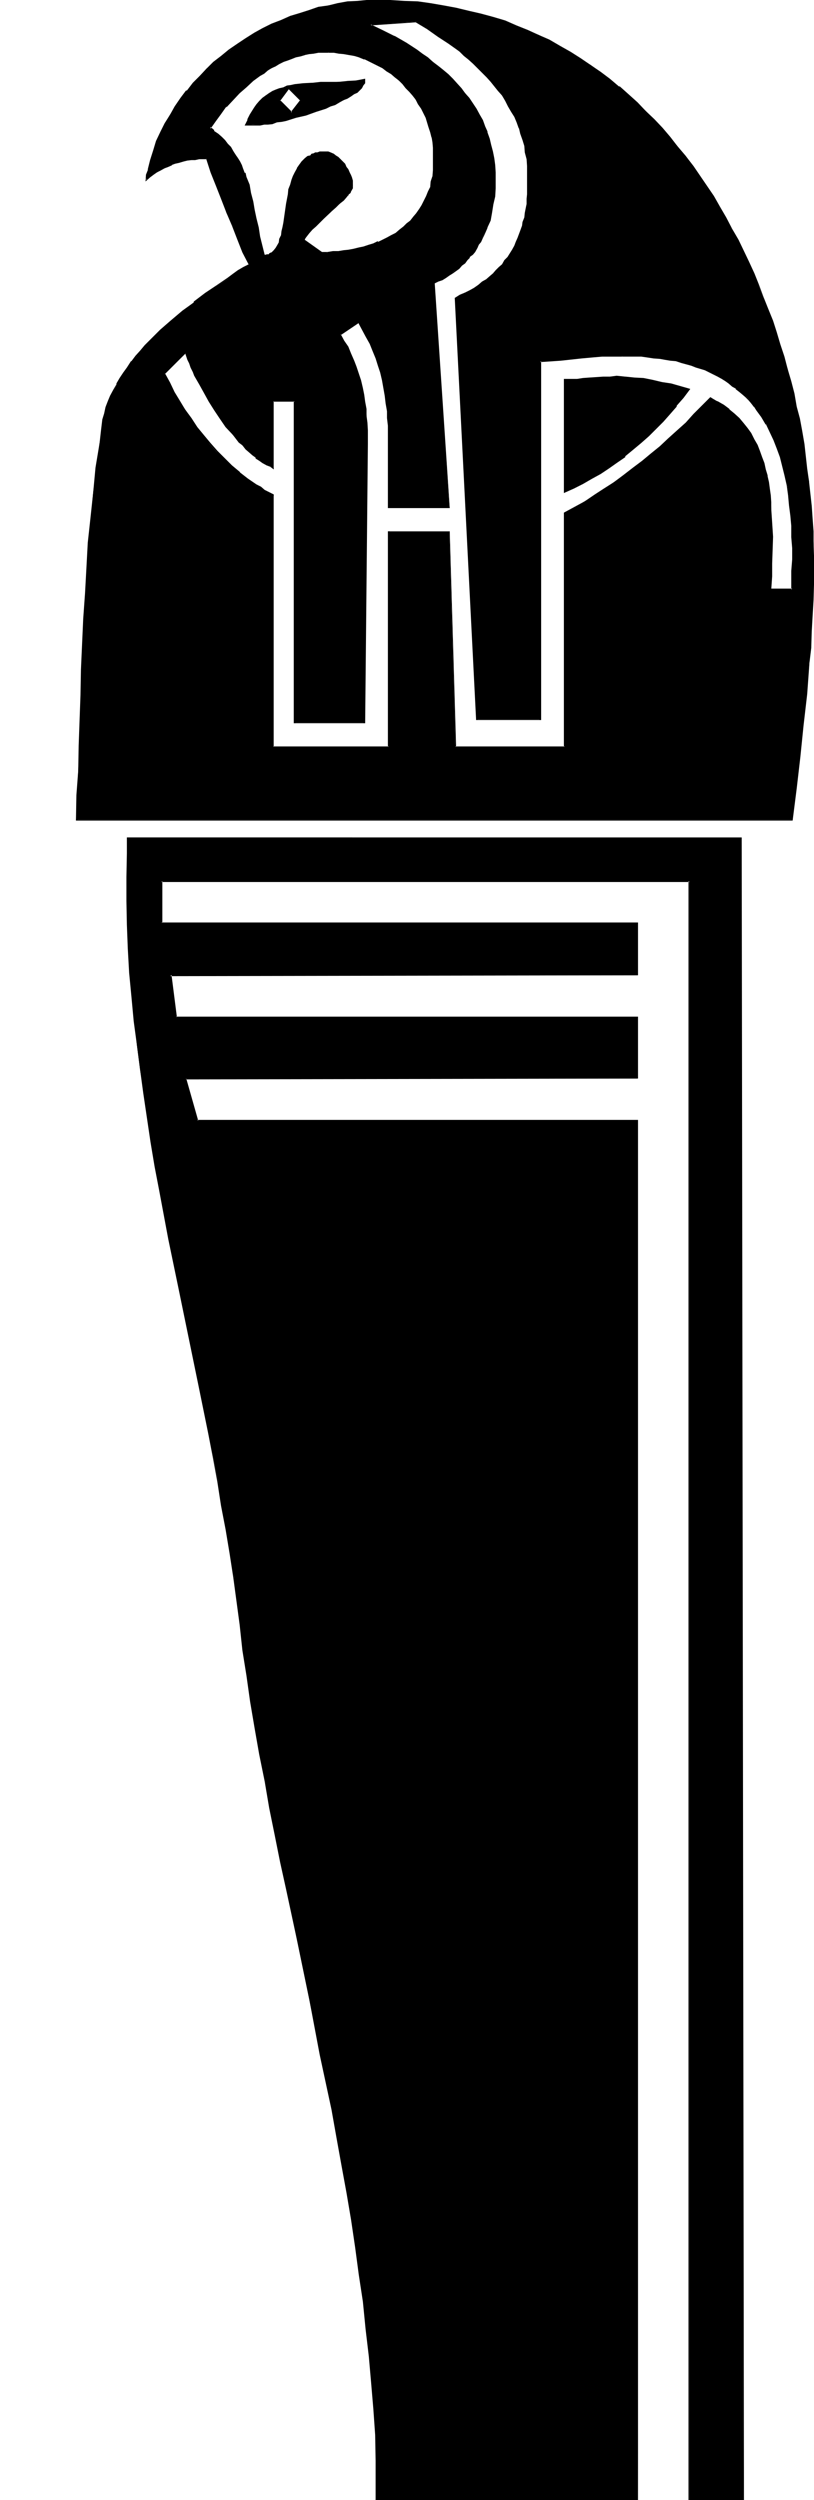
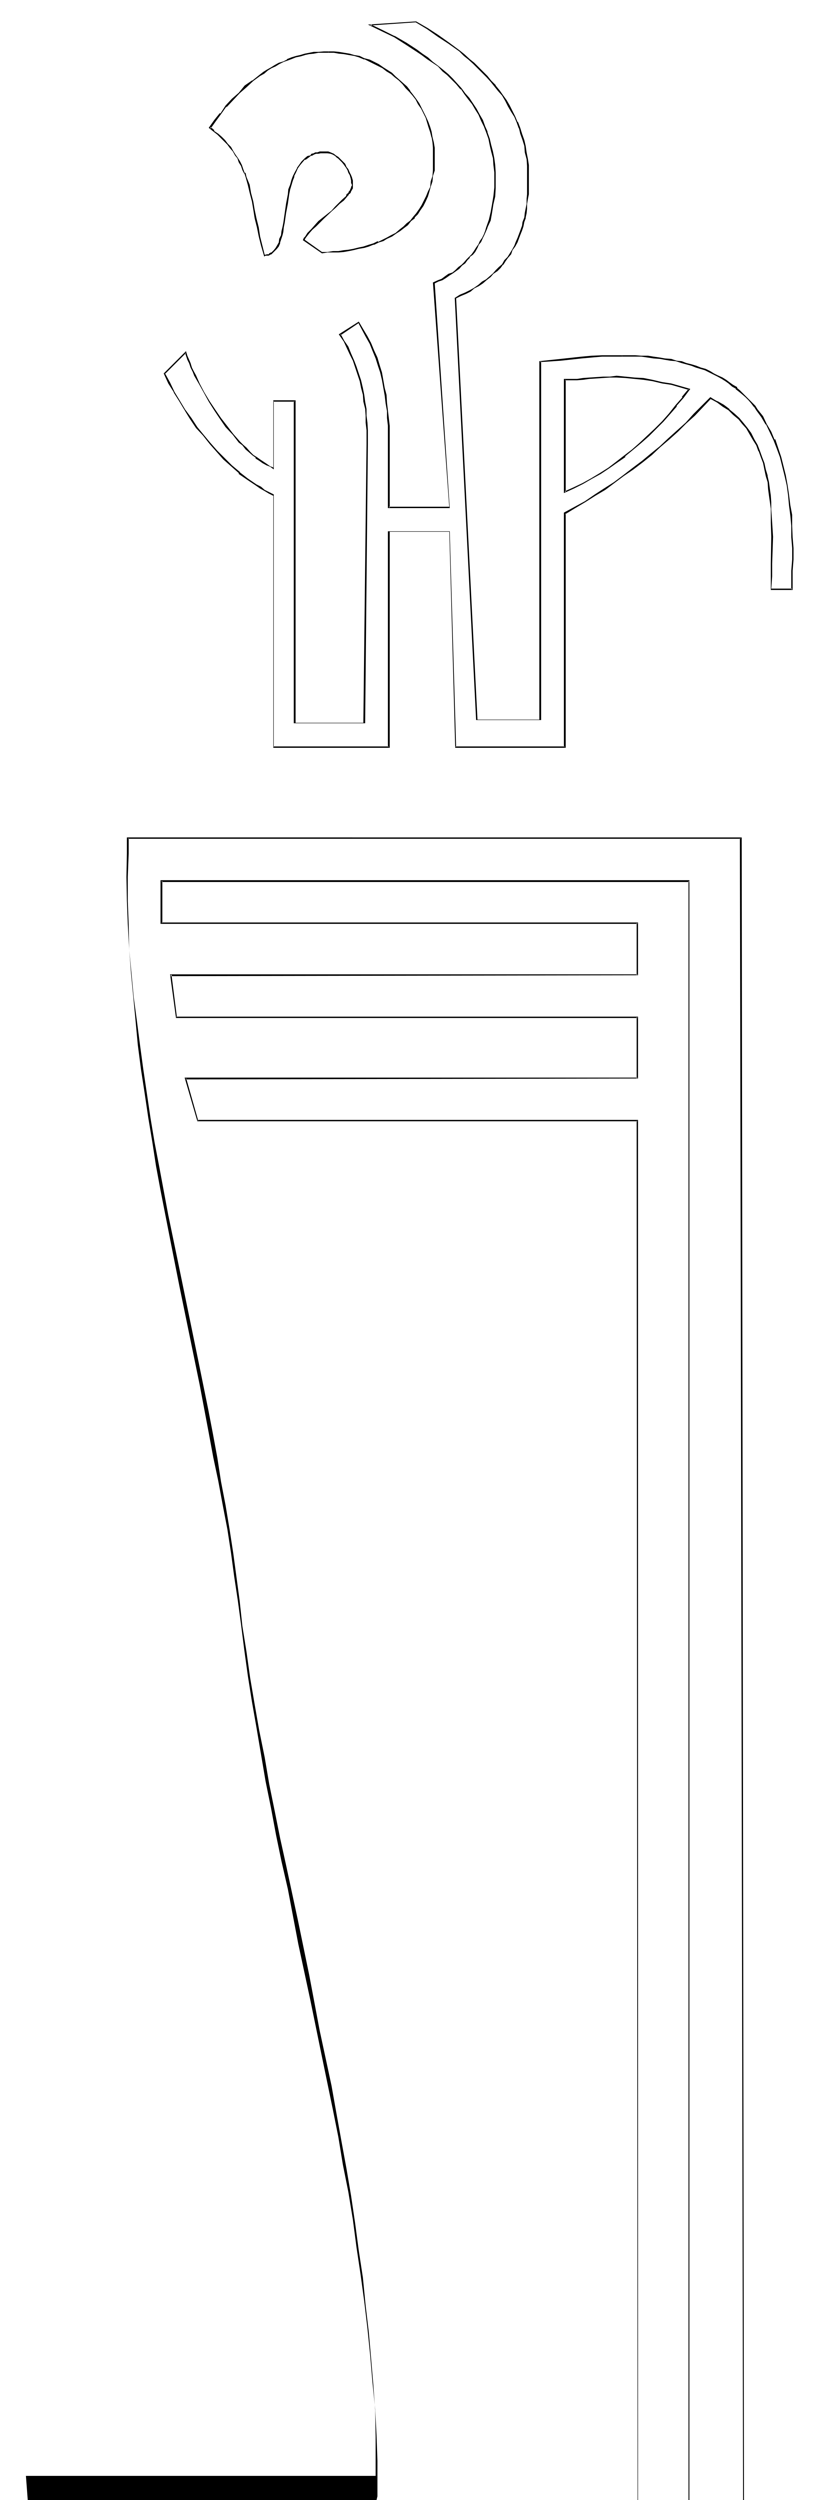
<svg xmlns="http://www.w3.org/2000/svg" xmlns:ns1="http://sodipodi.sourceforge.net/DTD/sodipodi-0.dtd" xmlns:ns2="http://www.inkscape.org/namespaces/inkscape" version="1.0" width="45.466mm" height="139.598mm" id="svg11" ns1:docname="Egyptian Deity 13.wmf">
  <ns1:namedview id="namedview11" pagecolor="#ffffff" bordercolor="#000000" borderopacity="0.25" ns2:showpageshadow="2" ns2:pageopacity="0.0" ns2:pagecheckerboard="0" ns2:deskcolor="#d1d1d1" ns2:document-units="mm" />
  <defs id="defs1">
    <pattern id="WMFhbasepattern" patternUnits="userSpaceOnUse" width="6" height="6" x="0" y="0" />
  </defs>
-   <path style="fill:#000000;fill-opacity:1;fill-rule:evenodd;stroke:none" d="M 119.232,103.872 V 80.16 h 1.248 1.344 l 1.248,-0.192 1.344,-0.192 2.88,-0.096 h 1.44 l 1.44,-0.192 1.824,0.192 1.92,0.096 1.92,0.192 1.92,0.288 2.016,0.48 1.92,0.384 3.84,0.96 -1.44,1.728 -1.248,1.824 -1.536,1.632 -1.44,1.632 -1.632,1.536 -1.44,1.632 -1.632,1.44 -1.536,1.344 -1.824,1.44 -1.632,1.248 -1.728,1.152 -1.824,1.344 -1.728,0.96 -1.92,1.152 -1.824,0.96 z M 60.864,18.72 l -1.92,2.592 2.592,2.4 1.92,-2.4 z M 167.232,172.992 H 16.128 l 0.192,-5.184 0.192,-5.088 0.288,-5.376 0.192,-5.376 0.096,-5.28 0.192,-5.376 0.48,-10.752 0.288,-5.376 0.384,-5.28 0.288,-5.376 0.48,-5.28 0.48,-5.376 0.672,-5.184 0.672,-5.184 0.48,-2.4 0.288,-2.592 0.384,-1.248 0.288,-1.344 0.48,-1.152 0.48,-1.248 0.672,-1.152 0.576,-1.248 0.672,-1.152 0.864,-1.344 0.768,-1.056 0.768,-1.152 1.056,-1.152 0.96,-1.152 0.96,-1.056 0.96,-1.152 1.152,-1.152 1.056,-0.96 2.304,-2.112 2.304,-1.92 2.4,-1.92 2.4,-1.824 2.4,-1.632 2.4,-1.536 1.152,-0.864 1.152,-0.768 1.152,-0.672 1.152,-0.672 -1.344,-2.688 -1.152,-2.784 -1.056,-2.784 -1.344,-2.688 -0.96,-2.976 -1.152,-2.88 -1.152,-2.688 -0.96,-2.976 H 42.048 L 41.184,33.6 h -0.768 l -0.96,0.192 -0.864,0.096 -0.768,0.384 -0.864,0.096 -0.768,0.384 -0.768,0.288 -0.864,0.384 -0.768,0.48 -0.672,0.48 -0.768,0.48 -0.672,0.48 -0.864,0.576 0.192,-1.056 0.288,-0.96 0.48,-2.112 0.672,-1.92 0.672,-2.016 0.768,-1.92 0.96,-1.92 1.056,-1.824 1.056,-1.536 1.152,-1.824 1.344,-1.632 1.44,-1.632 1.248,-1.44 1.44,-1.632 1.632,-1.248 1.632,-1.44 1.632,-1.152 1.728,-1.248 1.632,-1.152 1.92,-1.152 1.824,-0.96 1.92,-0.96 1.824,-0.864 1.92,-0.768 2.112,-0.672 1.92,-0.576 1.92,-0.672 2.112,-0.48 2.112,-0.384 1.92,-0.288 2.112,-0.192 1.92,-0.096 h 2.112 2.88 l 2.976,0.096 2.688,0.192 2.88,0.288 2.784,0.48 2.592,0.576 2.592,0.48 2.592,0.576 2.592,0.864 2.4,0.768 2.4,0.96 2.4,0.96 2.496,0.96 2.208,1.152 2.304,1.344 2.112,1.248 2.208,1.344 2.112,1.248 1.92,1.44 2.112,1.632 1.92,1.632 2.016,1.632 1.728,1.536 1.92,1.824 1.824,1.92 1.632,1.824 1.728,1.92 1.632,1.92 1.632,1.92 1.44,2.112 1.44,2.112 1.44,2.304 1.44,2.016 1.344,2.304 1.44,2.304 1.152,2.208 1.248,2.304 1.152,2.4 1.152,2.4 1.152,2.4 0.96,2.496 0.96,2.4 0.96,2.592 0.96,2.4 0.768,2.592 0.864,2.592 0.768,2.4 0.864,2.592 0.576,2.784 0.672,2.592 0.48,2.592 0.672,2.496 0.48,2.592 0.48,2.784 0.288,2.592 0.384,2.592 0.48,2.688 0.096,2.592 0.384,2.592 0.096,2.784 0.192,2.592 0.192,2.592 v 2.592 2.592 3.36 l -0.192,3.36 -0.192,3.264 -0.096,3.36 -0.192,3.264 -0.288,3.36 -0.48,6.624 -0.864,6.624 -0.576,6.624 -0.864,6.624 z M 5.856,527.616 H 5.472 4.992 4.704 4.32 4.032 3.744 3.072 2.592 2.112 1.632 1.248 0.96 0.768 0.48 0.288 0.192 0.288 0.672 0.96 1.44 2.112 2.784 3.552 4.32 h 1.056 0.96 1.056 1.152 1.344 1.248 1.344 1.44 1.44 1.632 1.536 1.632 1.632 1.632 1.824 3.552 3.648 3.552 3.744 3.744 3.648 2.016 1.728 1.824 1.728 1.632 1.728 1.632 1.632 1.632 1.44 1.632 1.248 1.536 1.248 1.248 1.152 1.152 0.96 0.96 0.864 0.768 0.672 0.576 0.192 0.48 0.384 0.096 l 0.192,-0.768 v -1.056 -0.96 -2.688 -2.784 l -0.192,-5.472 -0.096,-2.784 -0.192,-2.688 -0.48,-5.664 -0.48,-5.664 -0.672,-5.664 -0.672,-5.664 -0.768,-5.664 -0.864,-5.76 -0.768,-5.856 -0.96,-5.856 -1.152,-5.76 -0.96,-5.856 -1.152,-5.76 -2.4,-11.616 -2.4,-11.712 -2.4,-11.616 -2.304,-11.616 -1.248,-5.664 -1.152,-5.76 -1.152,-5.664 -0.96,-5.664 -1.152,-5.664 -0.96,-5.472 -0.96,-5.664 -0.768,-5.472 -0.864,-5.376 -0.672,-5.472 -0.576,-4.992 -0.672,-5.088 -0.864,-4.992 -0.768,-4.992 -0.96,-4.992 -0.768,-5.184 -1.056,-4.992 -1.056,-5.184 -1.92,-10.176 -2.112,-10.176 -2.112,-10.368 -2.112,-10.176 -1.92,-10.272 -0.96,-5.184 -0.864,-4.992 -0.768,-5.184 -0.864,-5.184 -0.768,-4.992 -0.672,-5.184 -0.48,-4.992 -0.48,-5.184 -0.48,-4.992 -0.288,-5.184 -0.192,-4.992 -0.192,-4.992 v -5.088 l 0.192,-4.992 v -3.168 h 129.408 l 0.48,350.688 h 0.192 z M 69.312,10.944 h -0.96 L 67.2,11.136 h -0.96 l -0.96,0.192 -0.96,0.096 -0.864,0.384 -0.96,0.096 -0.96,0.384 -0.768,0.288 -0.96,0.48 -0.864,0.384 -0.768,0.48 -0.864,0.48 -0.96,0.48 -0.768,0.48 -0.672,0.48 -1.632,1.152 -1.44,1.248 -1.44,1.344 -1.248,1.44 -1.344,1.44 -1.248,1.44 -1.152,1.632 -1.152,1.44 0.768,0.672 0.864,0.768 0.768,0.672 0.672,0.672 0.672,0.576 0.576,0.864 0.576,0.672 0.576,0.768 0.384,0.768 0.48,0.864 0.288,0.576 0.48,0.864 0.288,0.768 0.192,0.864 0.672,1.632 0.288,1.728 0.48,1.824 0.384,1.728 0.288,1.824 0.48,1.92 0.288,1.92 0.576,1.92 0.48,2.112 h 0.288 l 0.288,-0.192 h 0.384 l 0.288,-0.096 0.192,-0.192 0.288,-0.192 0.48,-0.288 0.288,-0.48 0.384,-0.672 0.288,-0.672 0.192,-0.576 0.288,-0.864 0.192,-0.96 0.192,-0.768 0.096,-0.96 0.384,-2.016 0.288,-2.016 0.288,-2.016 0.192,-0.96 0.288,-0.96 0.384,-0.96 0.288,-0.96 0.384,-0.768 0.288,-0.864 0.48,-0.768 0.672,-0.672 0.48,-0.48 0.768,-0.48 0.384,-0.288 0.288,-0.192 0.48,-0.192 0.48,-0.096 h 0.288 l 0.48,-0.192 h 0.48 0.672 0.48 l 0.672,0.192 0.48,0.288 0.672,0.288 0.48,0.384 0.48,0.288 0.288,0.672 0.48,0.48 0.384,0.48 0.288,0.672 0.288,0.48 0.384,0.576 0.096,0.672 0.192,0.48 v 0.48 l 0.192,0.48 -0.192,0.384 v 0.288 l -0.192,0.192 -0.096,0.288 -0.192,0.288 -0.192,0.384 -0.288,0.288 -0.288,0.288 -0.672,0.672 -0.672,0.864 -0.768,0.576 -0.96,0.864 -1.824,1.632 -0.768,0.768 -0.864,0.768 -0.768,0.864 -0.672,0.768 -0.48,0.672 -0.288,0.48 -0.192,0.288 3.84,2.592 h 1.152 l 1.152,-0.096 h 1.152 l 1.152,-0.192 1.056,-0.192 0.96,-0.096 1.152,-0.384 1.152,-0.096 0.96,-0.384 0.96,-0.288 0.96,-0.48 0.96,-0.384 0.96,-0.48 1.056,-0.48 0.768,-0.48 0.768,-0.576 0.864,-0.672 0.768,-0.672 0.864,-0.672 0.576,-0.768 0.672,-0.864 0.672,-0.768 0.48,-0.768 0.48,-0.96 0.48,-1.056 0.288,-1.056 0.48,-0.96 0.192,-1.152 0.288,-1.152 L 91.584,36 V 34.752 33.408 32.352 31.2 l -0.192,-1.152 -0.288,-1.152 -0.192,-0.96 -0.288,-1.152 -0.288,-0.96 -0.48,-1.152 -0.48,-0.96 -0.48,-0.96 -0.576,-0.96 -0.576,-0.768 -0.48,-0.96 L 86.4,19.2 85.824,18.432 84.96,17.568 84.192,16.992 83.328,16.128 82.56,15.552 81.696,14.88 l -0.96,-0.672 -0.96,-0.48 -0.96,-0.48 -0.96,-0.48 -0.96,-0.288 -0.96,-0.576 -1.152,-0.096 -1.152,-0.384 -0.96,-0.096 -1.152,-0.192 -1.056,-0.192 z m 62.016,64.128 h -2.112 -2.112 l -2.208,0.192 -2.112,0.192 -4.416,0.48 -4.32,0.288 v 75.648 h -13.44 l -4.512,-88.992 1.152,-0.48 0.96,-0.576 0.96,-0.48 0.96,-0.576 0.864,-0.48 0.96,-0.672 0.768,-0.48 0.672,-0.672 0.768,-0.672 0.672,-0.576 0.672,-0.864 0.672,-0.576 0.48,-0.672 0.576,-0.864 0.48,-0.576 0.48,-0.864 0.384,-0.768 0.48,-0.864 0.288,-0.768 0.384,-0.96 0.288,-0.768 0.288,-0.864 0.192,-0.96 0.288,-0.96 0.192,-0.864 0.192,-0.96 0.096,-0.96 v -1.152 l 0.192,-0.96 v -0.96 -2.112 -1.536 -1.536 l -0.192,-1.248 -0.288,-1.44 -0.192,-1.344 -0.288,-1.248 -0.48,-1.344 -0.288,-1.248 -0.48,-1.152 -0.672,-1.248 -0.48,-1.152 -0.672,-1.152 -0.672,-0.96 -0.768,-1.152 -0.672,-1.056 -0.768,-1.056 -0.864,-0.96 -0.96,-0.96 -0.768,-0.96 -0.96,-0.96 -0.96,-0.768 -0.96,-0.96 -1.056,-0.864 -1.056,-0.768 -2.112,-1.632 -2.304,-1.632 -2.4,-1.632 -2.304,-1.44 -9.696,0.672 2.592,1.248 2.496,1.344 2.4,1.44 2.4,1.44 1.152,0.768 1.152,0.864 1.056,0.768 1.056,0.96 1.056,0.864 0.96,0.96 1.056,0.96 0.96,0.96 0.768,0.96 0.96,0.96 0.864,1.152 0.576,1.152 0.864,1.152 0.576,1.056 0.672,1.152 0.48,1.344 0.48,1.248 0.48,1.344 0.384,1.248 0.288,1.44 0.288,1.44 0.192,1.44 0.192,1.536 v 1.536 1.824 l -0.192,1.632 -0.288,1.728 -0.384,1.632 -0.288,1.632 -0.672,1.632 -0.288,0.768 -0.288,0.672 -0.384,0.768 -0.288,0.672 -0.48,0.768 -0.384,0.672 -0.48,0.672 -0.48,0.672 -0.48,0.576 -0.672,0.672 -0.48,0.48 -0.576,0.672 -0.672,0.48 -0.672,0.48 -0.576,0.48 -0.672,0.48 -0.864,0.48 -0.576,0.48 -0.864,0.384 -0.96,0.48 3.264,47.328 H 82.08 V 93.024 91.392 89.856 L 81.888,88.224 81.696,86.592 81.6,84.96 81.408,83.52 81.12,81.888 l -0.384,-1.632 -0.288,-1.632 -0.48,-1.536 -0.48,-1.44 -0.672,-1.632 -0.672,-1.44 -0.768,-1.632 -0.768,-1.44 -0.96,-1.536 -3.744,2.592 0.672,1.344 0.768,1.44 0.672,1.248 0.576,1.536 0.48,1.44 0.576,1.44 0.48,1.44 0.288,1.44 0.288,1.44 0.192,1.44 0.288,1.536 0.192,1.44 v 1.44 l 0.192,1.632 v 1.44 1.44 l -0.672,58.848 H 62.208 V 84.672 H 57.696 V 98.688 L 57.024,98.4 56.352,98.016 55.584,97.536 54.912,97.056 54.144,96.576 53.28,96 52.704,95.328 52.032,94.656 51.168,93.984 50.592,93.216 49.152,91.776 47.808,89.952 46.56,88.224 45.408,86.4 l -1.344,-1.728 -0.96,-1.824 -1.056,-1.92 -0.864,-1.632 -0.48,-0.96 -0.288,-0.768 -0.384,-0.864 -0.288,-0.768 -0.288,-0.864 -0.192,-0.576 -4.512,4.32 0.96,1.92 0.96,2.016 1.152,1.92 1.248,1.728 1.152,1.92 1.248,1.824 1.536,1.728 1.248,1.824 1.44,1.632 1.632,1.632 1.632,1.44 1.632,1.44 1.632,1.248 1.728,1.344 0.96,0.48 0.96,0.672 0.96,0.48 0.864,0.48 v 53.088 H 82.08 v -45.408 h 12.768 l 1.248,45.408 h 23.136 v -49.248 l 2.112,-1.248 2.112,-1.344 2.112,-1.248 2.016,-1.344 2.016,-1.44 2.016,-1.44 2.016,-1.44 1.92,-1.44 1.92,-1.632 1.92,-1.632 1.824,-1.632 1.728,-1.632 1.824,-1.536 1.728,-1.824 1.824,-1.728 1.632,-1.824 0.768,0.288 0.672,0.48 1.248,0.864 1.152,0.768 1.152,0.96 0.96,0.96 0.96,1.056 0.768,1.056 0.864,1.152 0.672,1.152 0.576,1.248 0.48,1.152 0.48,1.344 0.48,1.248 0.384,1.344 0.288,1.44 0.288,1.248 0.192,1.44 0.192,1.344 0.192,1.44 0.096,1.44 v 2.88 l 0.192,2.976 -0.192,5.664 v 2.688 2.784 h 4.416 v -3.936 l 0.096,-2.4 v -2.4 l -0.096,-2.304 v -2.4 l -0.192,-2.112 -0.288,-2.208 -0.192,-2.112 -0.288,-2.112 -0.48,-2.112 -0.576,-1.92 -0.48,-1.92 -0.576,-1.824 -0.672,-1.728 -0.768,-1.824 -0.864,-1.632 -0.96,-1.44 -1.152,-1.632 -0.48,-0.576 -0.672,-0.672 -0.48,-0.864 -0.576,-0.576 -0.672,-0.48 -0.672,-0.672 -0.768,-0.672 -0.672,-0.48 -0.768,-0.672 -0.864,-0.48 -0.768,-0.48 -0.864,-0.48 -0.768,-0.48 -0.96,-0.288 -0.96,-0.48 -0.864,-0.384 -0.96,-0.288 -1.056,-0.288 -1.056,-0.384 -1.056,-0.288 -0.96,-0.192 -1.344,-0.288 -1.152,-0.192 -1.056,-0.096 -1.344,-0.192 -1.248,-0.192 -1.344,-0.192 h -1.248 -1.344 z m 14.208,110.88 H 34.08 v 8.832 h 100.512 v 11.04 H 36 l 1.152,8.832 h 97.44 v 12.96 H 39.264 l 2.4,8.928 h 92.928 v 291.072 h 10.944 z M 52.704,26.304 h -0.672 l 0.288,-0.96 0.48,-0.96 0.48,-0.96 0.48,-0.672 0.48,-0.768 0.672,-0.672 0.48,-0.48 0.672,-0.672 0.768,-0.288 0.672,-0.48 0.768,-0.288 0.672,-0.384 0.864,-0.096 0.768,-0.384 0.768,-0.192 1.056,-0.096 1.536,-0.192 2.016,-0.192 1.728,-0.096 h 1.824 l 1.92,-0.192 h 1.92 l 1.728,-0.192 1.056,-0.096 0.768,-0.192 v 0.288 0.48 l -0.288,0.48 -0.384,0.384 -0.288,0.48 -0.672,0.48 -0.672,0.48 -0.576,0.288 -0.672,0.48 -0.768,0.48 -1.056,0.384 -0.768,0.48 -0.96,0.288 -0.96,0.48 -2.112,0.672 -2.112,0.768 -2.112,0.48 -2.112,0.672 -0.96,0.192 -0.96,0.192 -0.96,0.288 -0.96,0.192 h -0.768 l -0.864,0.096 h -0.672 -0.576 -0.48 z" id="path1" />
-   <path style="fill:#000000;fill-opacity:1;fill-rule:evenodd;stroke:none" d="m 60.864,18.432 -2.016,2.88 2.688,2.784 2.112,-2.976 -2.784,-2.688 v 0.288 l 2.592,2.592 -0.096,-0.192 -2.016,2.592 h 0.384 L 59.136,21.12 v 0.192 l 1.92,-2.592 h -0.192 z" id="path2" />
-   <path style="fill:#000000;fill-opacity:1;fill-rule:evenodd;stroke:none" d="m 167.04,172.992 h 0.192 -151.104 0.192 l 0.192,-5.184 0.096,-5.088 0.384,-5.376 0.096,-5.376 0.192,-5.28 0.192,-5.376 0.48,-10.752 0.288,-5.376 0.288,-5.28 0.384,-5.376 0.48,-5.28 0.48,-5.184 0.672,-5.376 0.576,-5.184 0.48,-2.4 0.384,-2.592 0.288,-1.248 0.384,-1.152 0.48,-1.344 0.48,-1.248 0.48,-1.152 0.576,-1.248 v 0.096 l 0.864,-1.248 0.672,-1.152 0.96,-1.152 0.768,-1.248 0.864,-1.152 v 0.192 l 0.96,-1.344 0.96,-0.96 1.056,-1.056 1.152,-1.152 0.96,-0.96 2.304,-2.112 2.4,-1.92 2.4,-2.016 2.496,-1.728 2.208,-1.824 2.4,-1.536 1.152,-0.672 1.344,-0.864 0.96,-0.576 L 52.8,55.872 51.552,53.184 50.4,50.4 49.152,47.616 48,44.736 l -0.96,-2.784 -1.152,-2.88 -1.152,-2.88 -0.96,-2.88 h -1.728 l -0.864,0.096 h -0.96 l -0.768,0.192 -0.864,0.192 -0.768,0.288 -0.864,0.192 -0.768,0.288 -0.768,0.288 -0.864,0.576 -0.768,0.288 -0.864,0.48 -0.576,0.48 -0.864,0.48 -0.768,0.672 0.288,0.096 0.192,-1.056 0.096,-0.96 0.672,-2.112 0.672,-1.92 0.672,-2.016 0.768,-1.92 0.96,-1.728 0.96,-1.824 1.152,-1.728 1.152,-1.632 1.248,-1.824 1.344,-1.632 v 0.192 l 1.44,-1.632 1.44,-1.44 1.632,-1.248 1.44,-1.536 1.632,-1.248 1.728,-1.152 1.824,-1.152 1.728,-1.056 1.824,-0.96 1.92,-0.96 1.92,-0.864 1.92,-0.768 2.016,-0.672 1.92,-0.672 2.112,-0.576 1.92,-0.576 2.112,-0.288 1.92,-0.288 2.112,-0.192 1.92,-0.192 h 2.112 2.88 l 2.976,0.192 2.688,0.192 2.88,0.288 2.592,0.48 2.784,0.48 2.592,0.48 2.592,0.672 2.592,0.768 2.4,0.864 2.4,0.96 2.4,0.96 2.304,0.96 2.304,1.152 2.208,1.248 2.304,1.152 2.112,1.44 2.016,1.344 2.112,1.44 1.92,1.632 2.016,1.44 1.92,1.728 1.92,1.632 1.824,1.824 1.728,1.728 1.824,1.92 1.536,2.016 v -0.192 l 1.632,2.112 1.632,1.92 1.44,2.112 1.632,2.112 1.44,2.112 1.344,2.208 1.44,2.112 1.248,2.304 1.344,2.208 1.152,2.4 1.056,2.304 1.152,2.4 1.152,2.4 1.152,2.496 0.96,2.4 0.768,2.592 0.96,2.4 0.864,2.592 0.768,2.592 0.768,2.592 0.864,2.592 0.672,2.592 0.576,2.592 0.48,2.592 0.672,2.496 0.48,2.784 0.48,2.592 0.384,2.592 0.48,2.784 0.288,2.496 0.192,2.592 0.288,2.784 0.192,2.592 0.096,2.592 0.192,2.592 v 2.592 2.592 3.36 l -0.192,3.36 v 3.264 l -0.288,3.36 -0.192,3.264 -0.096,3.36 -0.672,6.624 -0.768,6.624 -0.672,6.624 -0.864,6.624 -0.768,6.624 0.288,0.192 0.864,-6.816 0.768,-6.624 0.672,-6.624 0.768,-6.624 0.48,-6.624 0.384,-3.168 v -0.192 l 0.096,-3.264 0.192,-3.36 0.192,-3.264 0.096,-3.36 v -3.36 -2.592 l -0.096,-2.592 v -2.592 l -0.192,-2.592 -0.192,-2.784 -0.288,-2.592 -0.288,-2.592 -0.384,-2.688 -0.288,-2.592 -0.288,-2.592 -0.48,-2.784 -0.48,-2.592 -0.672,-2.496 -0.48,-2.784 -0.672,-2.592 -0.768,-2.592 -0.672,-2.592 -0.864,-2.592 -0.768,-2.592 -0.768,-2.4 -1.056,-2.592 -0.96,-2.4 -0.96,-2.592 -0.96,-2.4 -1.152,-2.496 -1.056,-2.208 -1.152,-2.4 -1.344,-2.304 -1.248,-2.4 -1.344,-2.304 -1.248,-2.208 -1.44,-2.112 -1.44,-2.112 -1.44,-2.112 -1.632,-2.112 -1.632,-1.92 -1.632,-2.112 -1.632,-1.92 -1.728,-1.824 -1.824,-1.728 -1.728,-1.824 -1.92,-1.728 -1.824,-1.632 h -0.192 l -1.92,-1.632 -1.92,-1.44 -2.112,-1.44 -2.112,-1.44 -2.112,-1.344 -2.208,-1.248 -2.304,-1.344 -2.208,-0.96 -2.304,-1.056 -2.4,-0.96 -2.4,-1.056 L 104.064,3.552 101.568,2.88 99.072,2.304 96.288,1.632 93.696,1.152 90.912,0.672 88.224,0.288 85.344,0.192 82.368,0 h -4.992 l -1.92,0.192 -2.112,0.096 -2.112,0.384 -1.92,0.48 -2.112,0.288 -1.92,0.672 -2.112,0.672 -1.92,0.576 -1.92,0.864 -2.016,0.768 -1.92,0.96 -1.728,0.96 -1.824,1.152 -1.728,1.152 -1.824,1.248 -1.632,1.344 -1.632,1.248 -1.44,1.44 -1.44,1.536 -1.44,1.44 -1.248,1.632 h -0.192 l -1.152,1.536 -1.248,1.824 -0.96,1.728 -1.152,1.824 -0.864,1.728 -0.96,2.016 -0.576,1.92 -0.672,2.112 -0.48,1.92 v 0.192 l -0.384,0.96 -0.096,1.44 0.96,-0.864 0.768,-0.576 0.672,-0.48 0.768,-0.384 0.864,-0.48 0.768,-0.288 0.864,-0.384 h -0.192 l 0.768,-0.288 0.864,-0.192 0.96,-0.288 0.768,-0.192 0.864,-0.096 h 0.768 L 42.048,33.6 h 1.536 l -0.096,-0.192 0.96,2.976 1.152,2.88 1.056,2.688 1.152,2.976 1.152,2.688 1.152,2.976 1.056,2.688 1.344,2.592 v -0.096 l -1.152,0.576 -1.152,0.672 -1.056,0.768 -1.152,0.864 -2.4,1.632 -2.304,1.536 -2.4,1.824 v 0.192 l -2.4,1.728 -2.496,2.112 -2.208,1.92 -1.152,1.152 -0.96,0.96 -1.152,1.152 -0.96,1.152 -0.96,1.056 -0.864,1.152 h -0.096 l -0.864,1.344 -0.768,1.056 -0.768,1.152 -0.672,1.152 v 0.192 l -0.672,1.152 -0.672,1.248 -0.48,1.152 -0.48,1.248 -0.288,1.344 -0.384,1.248 -0.288,2.4 -0.288,2.592 -0.864,5.184 -0.48,5.184 -0.576,5.376 -0.576,5.28 -0.288,5.376 -0.288,5.28 -0.384,5.376 -0.48,10.752 -0.096,5.376 -0.192,5.28 -0.192,5.376 -0.096,5.376 -0.384,5.088 -0.096,5.376 h 151.296 z" id="path3" />
-   <path style="fill:#000000;fill-opacity:1;fill-rule:evenodd;stroke:none" d="M 5.856,527.616 H 5.472 5.184 4.704 4.32 4.032 3.744 3.264 2.592 2.112 2.304 1.728 1.44 1.152 0.96 0.672 0.48 0.288 0.48 0.768 1.152 1.632 2.304 2.112 2.88 h 0.672 0.96 0.96 0.96 0.96 1.344 1.152 1.248 1.44 1.44 1.536 1.44 1.536 1.632 1.632 1.824 1.632 3.552 3.648 3.744 3.744 3.648 3.552 2.016 1.728 1.824 1.728 1.824 1.536 1.632 1.824 1.44 1.632 1.44 1.44 1.344 0.096 1.152 1.248 1.152 1.152 1.152 0.768 0.96 0.864 0.576 0.672 0.192 0.48 0.288 0.192 l 0.192,-0.768 v -1.056 -0.96 -2.688 -2.784 l -0.192,-5.472 -0.288,-5.472 -0.576,-5.664 -0.48,-5.664 -0.576,-5.664 -0.672,-5.664 -0.768,-5.664 -0.864,-5.76 -0.768,-5.856 -0.96,-5.856 -1.152,-5.76 -0.96,-5.856 -1.152,-5.76 -2.4,-11.616 -2.4,-11.712 -2.496,-11.616 -2.208,-11.616 -1.344,-5.856 -1.152,-5.568 -1.056,-5.664 -1.152,-5.664 -0.96,-5.664 -0.96,-5.664 -0.96,-5.472 -0.864,-5.472 -0.768,-5.568 -0.672,-5.28 -0.672,-4.992 -0.768,-5.088 -0.672,-4.992 -0.768,-4.992 -0.96,-4.992 -0.96,-5.184 -1.056,-4.992 -0.96,-5.184 -1.92,-10.176 -4.224,-20.544 -2.016,-10.176 -2.016,-10.272 -0.96,-5.184 -0.768,-4.992 -0.864,-5.184 -0.768,-5.184 -0.768,-4.992 -0.672,-5.184 -0.48,-5.184 -0.48,-4.992 -0.48,-4.992 -0.384,-5.184 -0.096,-4.992 -0.192,-4.992 v -5.088 l 0.192,-4.992 v -3.168 l -0.192,0.096 h 129.408 l -0.192,-0.096 0.672,350.688 h 0.192 -151.2 151.296 -0.096 l -0.48,-350.88 H 26.784 v 3.36 l -0.096,4.992 v 5.088 l 0.096,4.992 0.192,4.992 0.288,5.184 0.48,4.992 0.48,5.184 0.672,4.992 0.672,5.184 0.672,4.992 0.768,5.184 0.768,5.184 0.864,5.184 0.96,4.992 1.92,10.272 2.112,10.176 4.224,20.544 2.112,10.368 0.96,4.992 0.96,5.184 0.768,4.992 0.96,4.992 0.864,5.184 0.768,4.992 0.672,4.992 0.672,4.992 0.576,5.376 0.864,5.376 0.768,5.472 0.96,5.664 0.96,5.472 1.152,5.664 0.96,5.664 1.152,5.664 1.152,5.76 1.248,5.664 2.496,11.616 2.4,11.616 2.208,11.712 2.496,11.616 1.056,5.952 1.056,5.856 1.056,5.76 0.96,5.664 0.864,5.856 0.768,5.76 0.864,5.664 0.576,5.856 0.672,5.664 0.48,5.472 0.48,5.664 0.384,5.472 0.096,5.472 v 2.784 2.688 0.96 1.056 0.768 H 79.2 79.008 78.624 78.144 78.048 77.376 76.704 75.936 75.072 74.112 73.152 72.096 70.944 69.6 68.352 67.008 65.568 64.128 62.496 61.056 59.424 57.696 56.064 54.24 52.512 50.688 48.96 47.136 43.488 39.744 36 32.352 28.8 25.248 23.424 21.792 20.064 18.432 16.992 15.36 13.92 12.48 11.136 9.888 8.544 7.392 6.336 5.184 4.32 3.36 2.592 1.92 1.248 0.768 0.48 0.192 0 0.192 0.288 0.672 0.768 1.152 1.44 1.92 2.4 h 0.48 0.192 0.48 0.288 0.384 0.48 0.288 0.48 z" id="path4" />
+   <path style="fill:#000000;fill-opacity:1;fill-rule:evenodd;stroke:none" d="M 5.856,527.616 H 5.472 5.184 4.704 4.32 4.032 3.744 3.264 2.592 2.112 2.304 1.728 1.44 1.152 0.96 0.672 0.48 0.288 0.48 0.768 1.152 1.632 2.304 2.112 2.88 h 0.672 0.96 0.96 0.96 0.96 1.344 1.152 1.248 1.44 1.44 1.536 1.44 1.536 1.632 1.632 1.824 1.632 3.552 3.648 3.744 3.744 3.648 3.552 2.016 1.728 1.824 1.728 1.824 1.536 1.632 1.824 1.44 1.632 1.44 1.44 1.344 0.096 1.152 1.248 1.152 1.152 1.152 0.768 0.96 0.864 0.576 0.672 0.192 0.48 0.288 0.192 l 0.192,-0.768 v -1.056 -0.96 -2.688 -2.784 l -0.192,-5.472 -0.288,-5.472 -0.576,-5.664 -0.48,-5.664 -0.576,-5.664 -0.672,-5.664 -0.768,-5.664 -0.864,-5.76 -0.768,-5.856 -0.96,-5.856 -1.152,-5.76 -0.96,-5.856 -1.152,-5.76 -2.4,-11.616 -2.4,-11.712 -2.496,-11.616 -2.208,-11.616 -1.344,-5.856 -1.152,-5.568 -1.056,-5.664 -1.152,-5.664 -0.96,-5.664 -0.96,-5.664 -0.96,-5.472 -0.864,-5.472 -0.768,-5.568 -0.672,-5.28 -0.672,-4.992 -0.768,-5.088 -0.672,-4.992 -0.768,-4.992 -0.96,-4.992 -0.96,-5.184 -1.056,-4.992 -0.96,-5.184 -1.92,-10.176 -4.224,-20.544 -2.016,-10.176 -2.016,-10.272 -0.96,-5.184 -0.768,-4.992 -0.864,-5.184 -0.768,-5.184 -0.768,-4.992 -0.672,-5.184 -0.48,-5.184 -0.48,-4.992 -0.48,-4.992 -0.384,-5.184 -0.096,-4.992 -0.192,-4.992 v -5.088 l 0.192,-4.992 v -3.168 l -0.192,0.096 h 129.408 l -0.192,-0.096 0.672,350.688 h 0.192 -151.2 151.296 -0.096 l -0.48,-350.88 H 26.784 v 3.36 l -0.096,4.992 l 0.096,4.992 0.192,4.992 0.288,5.184 0.48,4.992 0.48,5.184 0.672,4.992 0.672,5.184 0.672,4.992 0.768,5.184 0.768,5.184 0.864,5.184 0.96,4.992 1.92,10.272 2.112,10.176 4.224,20.544 2.112,10.368 0.96,4.992 0.96,5.184 0.768,4.992 0.96,4.992 0.864,5.184 0.768,4.992 0.672,4.992 0.672,4.992 0.576,5.376 0.864,5.376 0.768,5.472 0.96,5.664 0.96,5.472 1.152,5.664 0.96,5.664 1.152,5.664 1.152,5.76 1.248,5.664 2.496,11.616 2.4,11.616 2.208,11.712 2.496,11.616 1.056,5.952 1.056,5.856 1.056,5.76 0.96,5.664 0.864,5.856 0.768,5.76 0.864,5.664 0.576,5.856 0.672,5.664 0.48,5.472 0.48,5.664 0.384,5.472 0.096,5.472 v 2.784 2.688 0.96 1.056 0.768 H 79.2 79.008 78.624 78.144 78.048 77.376 76.704 75.936 75.072 74.112 73.152 72.096 70.944 69.6 68.352 67.008 65.568 64.128 62.496 61.056 59.424 57.696 56.064 54.24 52.512 50.688 48.96 47.136 43.488 39.744 36 32.352 28.8 25.248 23.424 21.792 20.064 18.432 16.992 15.36 13.92 12.48 11.136 9.888 8.544 7.392 6.336 5.184 4.32 3.36 2.592 1.92 1.248 0.768 0.48 0.192 0 0.192 0.288 0.672 0.768 1.152 1.44 1.92 2.4 h 0.48 0.192 0.48 0.288 0.384 0.48 0.288 0.48 z" id="path4" />
  <path style="fill:#000000;fill-opacity:1;fill-rule:evenodd;stroke:none" d="m 69.312,10.848 h -0.96 L 67.2,10.944 h -0.96 l -0.96,0.192 -0.96,0.192 -0.96,0.288 -0.864,0.192 -0.96,0.288 -0.96,0.384 v 0.096 l -0.768,0.384 -0.96,0.288 -0.864,0.48 -0.768,0.48 -0.864,0.48 -0.768,0.48 -0.864,0.672 -1.44,1.152 h -0.096 l -1.536,1.056 -1.248,1.536 -1.44,1.248 -1.344,1.44 -1.056,1.632 h -0.192 l -1.152,1.44 -1.152,1.632 0.96,0.768 0.864,0.672 0.672,0.672 0.768,0.768 0.672,0.672 0.48,0.672 0.672,0.768 0.48,0.864 0.48,0.576 0.288,0.864 0.48,0.768 0.288,0.864 0.384,0.768 V 36.48 l 0.288,0.864 0.48,1.728 0.384,1.632 0.48,1.824 0.288,1.728 0.288,1.824 0.48,1.92 0.384,1.92 0.48,1.92 0.672,2.304 0.288,-0.192 h 0.192 0.096 0.192 0.192 l 0.288,-0.192 0.288,-0.096 0.192,-0.192 0.48,-0.48 0.48,-0.48 0.384,-0.48 0.288,-0.672 v -0.192 l 0.192,-0.576 0.288,-0.864 0.192,-0.768 0.096,-0.96 0.192,-0.96 0.288,-2.016 0.384,-2.016 0.288,-2.016 0.192,-0.96 0.288,-0.96 0.288,-0.96 0.384,-0.96 -0.192,0.192 0.48,-0.96 0.384,-0.864 0.48,-0.672 0.48,-0.576 0.576,-0.672 v 0.192 l 0.672,-0.48 0.48,-0.384 h -0.096 l 0.48,-0.096 0.288,-0.192 0.48,-0.192 h 0.48 l 0.48,-0.096 h 0.48 -0.192 0.672 0.48 l 0.672,0.096 0.48,0.192 0.48,0.288 0.48,0.48 v -0.096 l 0.48,0.48 0.48,0.48 0.384,0.48 0.48,0.672 0.288,0.48 0.192,0.576 0.288,0.48 0.192,0.672 0.096,0.48 v 0.672 -0.192 l 0.192,0.48 -0.192,0.384 v 0.096 l -0.288,0.672 -0.192,0.192 -0.096,0.288 -0.384,0.288 -0.096,0.384 -0.864,0.768 -0.672,0.672 -0.768,0.768 -0.768,0.864 -1.824,1.44 -0.96,0.768 -0.768,0.864 -0.672,0.768 -0.864,0.864 -0.48,0.768 -0.288,0.288 -0.192,0.48 4.032,2.784 1.152,-0.192 h 1.152 1.152 l 1.152,-0.096 1.056,-0.192 0.96,-0.192 1.152,-0.288 1.152,-0.192 0.96,-0.288 0.96,-0.384 h 0.192 l 0.96,-0.48 0.96,-0.288 0.768,-0.48 1.056,-0.48 0.96,-0.672 0.768,-0.48 0.864,-0.672 0.768,-0.576 0.672,-0.864 0.768,-0.576 v -0.192 l 0.672,-0.672 0.48,-0.768 0.672,-0.96 0.48,-0.96 0.48,-1.056 0.288,-0.96 0.288,-1.056 0.384,-1.152 0.096,-1.152 L 91.776,36 V 34.752 33.408 32.352 31.2 l -0.192,-1.152 -0.288,-1.152 -0.192,-1.152 -0.288,-0.96 -0.384,-1.056 -0.48,-1.056 -0.48,-0.96 -0.48,-0.96 -0.48,-0.96 L 87.84,20.832 87.264,20.064 86.592,19.2 V 19.104 L 85.92,18.24 85.152,17.568 84.288,16.8 83.52,16.128 82.752,15.36 l -1.056,-0.672 -0.768,-0.48 -0.96,-0.672 -0.96,-0.48 -0.96,-0.48 -1.152,-0.288 -0.96,-0.48 -1.152,-0.192 h -1.152 l 1.152,0.192 0.96,0.288 1.152,0.48 V 12.48 l 0.96,0.48 0.96,0.48 0.96,0.48 0.96,0.48 0.864,0.672 0.96,0.576 0.768,0.672 0.864,0.672 0.768,0.768 0.672,0.864 0.768,0.768 0.672,0.768 0.672,0.864 0.48,0.96 0.672,0.96 0.48,0.96 0.48,0.96 0.288,0.96 0.288,0.96 0.384,1.152 0.288,1.152 v -0.192 l 0.192,1.152 0.096,1.152 v 1.152 1.056 1.344 V 36 35.904 l -0.096,1.248 -0.384,1.152 -0.096,1.152 -0.48,0.96 -0.384,0.96 -0.48,0.96 -0.48,0.96 -0.48,0.768 -0.672,0.96 -0.576,0.672 -0.672,0.864 -0.768,0.576 -0.672,0.672 -0.864,0.672 -0.768,0.672 -0.96,0.48 -0.864,0.48 -0.96,0.48 -0.96,0.48 V 50.88 l -0.96,0.48 -0.96,0.288 -1.152,0.384 -0.96,0.192 -1.152,0.288 -1.056,0.192 -0.96,0.096 -1.152,0.192 H 70.272 L 69.12,53.184 H 67.968 L 64.32,50.592 v 0.096 l 0.096,-0.288 0.192,-0.288 0.672,-0.864 0.672,-0.768 0.768,-0.672 0.768,-0.768 0.864,-0.864 1.728,-1.632 0.864,-0.768 0.768,-0.768 0.864,-0.672 0.576,-0.672 0.384,-0.48 v 0.192 l 0.096,-0.384 0.192,-0.096 0.192,-0.192 0.096,-0.288 0.384,-0.672 v -0.288 -0.192 -0.192 -0.48 -0.48 l -0.192,-0.672 -0.192,-0.48 -0.288,-0.576 -0.288,-0.672 -0.384,-0.48 -0.288,-0.672 -0.48,-0.48 -0.48,-0.48 -0.48,-0.48 -0.48,-0.288 -0.48,-0.384 -0.672,-0.288 -0.48,-0.192 h -0.672 -0.672 -0.48 l -0.48,0.192 h -0.48 l -0.288,0.192 -0.48,0.096 -0.288,0.384 H 65.28 l -0.384,0.096 -0.576,0.48 -0.672,0.672 -0.48,0.672 -0.48,0.672 v 0.096 l -0.48,0.864 -0.384,0.768 -0.288,0.768 -0.288,1.056 -0.384,0.96 -0.096,1.056 -0.384,2.016 -0.288,2.016 -0.288,2.016 -0.192,0.96 -0.192,0.768 -0.096,0.864 -0.384,0.768 -0.096,0.768 -0.384,0.672 -0.288,0.48 -0.384,0.48 -0.48,0.48 h -0.096 l -0.384,0.192 -0.096,0.192 h -0.384 l -0.288,0.096 h -0.288 0.096 L 55.392,51.84 54.912,49.92 54.624,48 54.144,46.08 53.76,44.256 53.472,42.528 52.992,40.704 52.704,38.976 52.032,37.344 51.84,36.48 H 51.648 L 51.36,35.712 51.072,34.848 50.688,34.08 50.208,33.312 49.728,32.64 49.248,31.872 48.768,31.008 48.096,30.336 47.52,29.568 46.848,28.896 46.08,28.224 45.216,27.648 v -0.192 l -0.768,-0.672 v 0.384 l 1.152,-1.632 1.056,-1.44 1.152,-1.632 v 0.192 l 1.44,-1.536 1.344,-1.44 1.44,-1.248 1.44,-1.344 1.44,-1.056 0.864,-0.48 0.768,-0.672 0.768,-0.48 0.864,-0.384 0.768,-0.48 0.96,-0.48 0.864,-0.288 0.768,-0.288 0.96,-0.384 0.96,-0.192 0.96,-0.288 H 64.32 l 0.96,-0.192 0.96,-0.096 0.96,-0.192 h 1.152 0.96 z" id="path5" />
  <path style="fill:#000000;fill-opacity:1;fill-rule:evenodd;stroke:none" d="m 74.784,11.616 -0.96,-0.288 -1.152,-0.192 -1.152,-0.192 -1.056,-0.096 h -1.152 v 0.288 h 1.152 l 1.056,0.192 1.056,0.096 1.056,0.192 z" id="path6" />
  <path style="fill:#000000;fill-opacity:1;fill-rule:evenodd;stroke:none" d="m 131.328,74.976 h -2.112 -2.112 l -2.208,0.096 -2.112,0.192 -4.416,0.48 -4.512,0.48 v 75.648 h 0.192 -13.44 0.192 L 96.288,62.88 v 0.096 l 0.96,-0.48 1.152,-0.48 0.96,-0.48 0.768,-0.672 0.96,-0.48 0.864,-0.576 0.768,-0.672 0.864,-0.672 0.576,-0.672 0.864,-0.576 0.672,-0.672 0.48,-0.672 h 0.096 l 0.48,-0.768 0.48,-0.672 0.672,-0.768 0.288,-0.864 0.576,-0.768 0.48,-0.864 0.288,-0.768 0.288,-0.768 0.384,-0.96 0.288,-0.864 0.192,-0.96 0.288,-0.768 v -0.192 l 0.192,-0.864 0.096,-0.96 v -0.96 l 0.192,-1.152 0.192,-0.96 v -0.96 -2.112 -1.536 -1.536 l -0.192,-1.248 -0.288,-1.44 -0.192,-1.344 -0.288,-1.248 -0.48,-1.344 -0.384,-1.248 -0.48,-1.248 h -0.096 l -0.48,-1.152 -0.576,-1.152 -0.576,-1.152 -0.672,-1.152 -0.768,-1.056 -0.672,-0.96 -0.864,-1.056 v -0.096 l -0.96,-0.96 -0.768,-0.96 -0.96,-0.96 -0.864,-0.864 -0.96,-0.96 -0.96,-0.768 -1.152,-1.056 -0.96,-0.768 -2.208,-1.632 -2.304,-1.632 -2.208,-1.44 -2.496,-1.44 -10.176,0.672 2.976,1.44 2.592,1.248 2.4,1.536 2.208,1.44 1.152,0.768 1.152,0.864 1.152,0.768 1.152,0.768 0.96,1.056 0.96,0.768 0.96,0.96 0.96,0.96 0.96,1.152 V 18.72 l 0.768,1.152 0.864,1.152 0.768,0.96 0.672,1.152 0.672,1.056 0.576,1.344 0.576,1.152 0.48,1.248 0.48,1.344 0.288,1.44 0.288,1.248 0.384,1.44 0.096,1.44 0.192,1.536 v 1.536 1.824 -0.192 l -0.192,1.824 -0.288,1.728 -0.288,1.632 -0.384,1.632 -0.576,1.632 -0.192,0.672 -0.288,0.768 -0.384,0.768 -0.48,0.672 -0.288,0.672 -0.48,0.672 -0.48,0.768 -0.48,0.672 -0.48,0.48 -0.576,0.576 -0.576,0.672 -0.48,0.48 -0.672,0.48 -0.672,0.672 -0.576,0.48 -0.864,0.288 -0.672,0.48 -0.768,0.576 -0.768,0.288 -1.056,0.48 3.456,47.52 v -0.192 H 82.08 l 0.192,0.192 V 93.024 91.392 89.856 L 82.08,88.224 81.888,86.592 81.696,84.96 81.6,83.328 l -0.384,-1.44 -0.288,-1.632 -0.288,-1.632 -0.48,-1.536 -0.48,-1.632 -0.672,-1.44 -0.672,-1.632 -0.768,-1.44 -0.864,-1.44 -0.96,-1.632 -4.224,2.688 1.056,1.536 0.576,1.248 0.672,1.44 0.672,1.344 0.48,1.44 0.48,1.44 0.48,1.44 0.288,1.44 0.384,1.44 0.096,1.44 0.384,1.536 0.096,1.44 v 1.632 -0.192 l 0.192,1.632 v 1.44 1.44 l -0.672,58.848 H 76.896 62.208 62.4 V 84.48 h -4.704 v 14.208 h 0.096 L 57.024,98.4 56.352,97.92 55.776,97.536 54.912,96.96 54.24,96.48 53.472,96 52.8,95.328 52.032,94.464 51.36,93.888 50.688,93.216 49.248,91.584 48,89.952 46.656,88.224 45.408,86.4 l -1.152,-1.728 -1.152,-1.92 -0.96,-1.824 -0.768,-1.728 -0.48,-0.864 -0.384,-0.768 -0.288,-0.96 -0.288,-0.672 -0.384,-0.864 -0.288,-0.96 -4.704,4.704 0.96,2.112 1.152,1.824 v 0.096 l 1.152,1.824 1.152,1.92 0.096,-0.192 -1.152,-1.92 -1.056,-1.728 -0.96,-2.016 -1.056,-1.92 -0.096,0.192 4.512,-4.512 h -0.192 l 0.192,0.576 0.288,0.864 0.384,0.768 0.288,0.864 0.48,0.96 0.288,0.768 1.056,1.824 0.96,1.728 1.056,1.92 1.152,1.824 1.152,1.728 1.248,1.824 1.536,1.632 1.248,1.632 0.768,0.576 0.672,0.864 0.672,0.576 0.768,0.672 0.672,0.48 v 0.192 l 0.768,0.48 0.672,0.48 0.864,0.48 0.768,0.288 0.768,0.576 v -14.4 l -0.096,0.096 h 4.512 l -0.192,-0.096 v 67.968 h 15.072 l 0.576,-58.944 v -1.44 -1.44 l -0.096,-1.632 -0.192,-1.44 v -1.44 l -0.288,-1.536 -0.192,-1.44 -0.288,-1.44 -0.384,-1.632 -0.48,-1.44 -0.48,-1.44 -0.48,-1.248 -0.672,-1.536 -0.576,-1.44 -0.864,-1.248 -0.768,-1.44 v 0.288 l 3.84,-2.592 h -0.096 l 0.768,1.44 0.768,1.44 0.864,1.536 0.576,1.44 0.672,1.632 0.48,1.536 0.48,1.44 0.384,1.632 0.288,1.632 0.288,1.632 0.192,1.632 0.288,1.632 v 1.44 l 0.192,1.632 v 1.536 1.632 14.208 h 13.056 l -3.168,-47.424 0.768,-0.384 0.864,-0.288 0.768,-0.48 0.672,-0.48 0.768,-0.48 0.672,-0.48 0.672,-0.48 0.576,-0.672 0.672,-0.48 0.48,-0.672 0.48,-0.48 V 54.24 l 0.672,-0.48 0.48,-0.576 0.48,-0.864 0.288,-0.672 0.48,-0.576 0.384,-0.864 0.288,-0.576 0.384,-0.864 0.288,-0.672 V 48 l 0.672,-1.44 0.288,-1.632 0.288,-1.824 0.384,-1.632 0.096,-1.728 V 37.92 36.384 l -0.096,-1.536 -0.192,-1.44 -0.288,-1.44 -0.384,-1.44 -0.288,-1.248 -0.48,-1.344 v -0.192 l -0.48,-1.056 -0.48,-1.344 -0.672,-1.152 -0.672,-1.248 -0.768,-1.152 -0.768,-1.152 -0.864,-0.96 -0.768,-1.056 -0.96,-1.056 -0.864,-0.96 -0.96,-0.96 -1.152,-0.96 -0.96,-0.768 -1.152,-0.864 -1.056,-0.96 -1.152,-0.768 -1.152,-0.864 -2.208,-1.44 -2.496,-1.44 H 83.232 L 80.736,6.336 78.336,5.184 78.144,5.376 87.84,4.704 h -0.096 l 2.4,1.44 2.304,1.632 2.208,1.44 2.304,1.632 0.96,0.96 0.96,0.768 0.96,0.864 0.96,0.96 0.96,0.96 0.96,0.96 0.864,0.96 0.768,0.96 0.768,0.96 0.864,0.96 0.672,1.152 0.576,1.152 0.672,1.152 0.672,1.056 0.48,1.152 0.48,1.344 v -0.192 l 0.288,1.248 0.48,1.344 0.384,1.248 0.096,1.344 0.384,1.44 0.096,1.44 v 1.344 1.536 2.112 0.96 l -0.096,0.96 v 1.056 l -0.192,0.96 -0.192,0.96 -0.096,0.96 -0.384,0.96 -0.096,0.768 -0.384,1.056 -0.288,0.768 -0.288,0.768 -0.384,0.864 -0.288,0.768 -0.48,0.864 -0.48,0.768 -0.48,0.768 -0.672,0.672 -0.48,0.864 -0.672,0.576 -0.672,0.672 -0.576,0.672 -0.672,0.576 -0.768,0.672 -0.864,0.48 -0.768,0.672 -0.96,0.672 -0.864,0.48 -0.96,0.48 -1.152,0.48 -1.056,0.672 4.512,89.088 H 114.24 V 76.224 l -0.192,0.192 4.32,-0.288 4.416,-0.48 2.112,-0.192 2.208,-0.192 h 2.112 2.112 z" id="path7" />
  <path style="fill:#000000;fill-opacity:1;fill-rule:evenodd;stroke:none" d="m 38.976,86.592 1.056,1.728 1.344,2.016 1.44,1.536 1.44,1.824 1.44,1.632 1.44,1.632 1.632,1.44 1.632,1.44 v 0.192 l 1.824,1.248 1.728,1.152 0.96,0.672 0.864,0.48 0.96,0.576 0.96,0.48 v -0.096 53.28 h 24.576 v -45.6 H 82.08 94.848 l 1.248,45.6 h 23.328 v -49.44 l -0.192,0.192 2.208,-1.344 2.112,-1.248 2.112,-1.344 2.112,-1.248 1.92,-1.44 1.92,-1.44 2.112,-1.44 2.016,-1.536 1.92,-1.536 1.728,-1.632 1.92,-1.632 1.824,-1.632 1.728,-1.728 1.824,-1.632 1.728,-1.824 1.632,-1.728 h -0.096 l 0.576,0.288 0.864,0.48 1.152,0.864 1.248,0.768 0.96,0.96 1.152,0.96 0.768,0.96 0.864,0.96 0.768,1.344 0.672,1.152 0.672,1.056 0.48,1.344 v -0.192 l 0.48,1.344 0.48,1.248 0.288,1.44 0.288,1.344 0.384,1.248 0.096,1.44 0.192,1.44 0.192,1.344 0.192,1.44 v 2.88 l 0.096,2.976 -0.096,5.664 v 2.688 2.88 h 4.608 v -4.032 l 0.192,-2.4 v -2.4 l -0.192,-2.304 -0.096,-2.4 v -2.112 -0.192 l -0.384,-2.016 -0.288,-2.304 -0.288,-1.92 -0.384,-2.112 -0.48,-1.92 -0.48,-1.92 -0.672,-2.016 -0.576,-1.728 h -0.192 l -0.672,-1.632 -0.96,-1.632 -0.768,-1.632 -1.152,-1.44 -0.48,-0.768 -0.672,-0.672 -0.672,-0.672 -0.576,-0.576 -0.672,-0.672 -0.672,-0.672 -0.576,-0.48 v -0.192 l -0.864,-0.48 -0.672,-0.48 -0.768,-0.576 -0.768,-0.48 -1.056,-0.48 -0.768,-0.384 -0.768,-0.48 -0.96,-0.48 -1.056,-0.288 -0.96,-0.384 -0.96,-0.288 -1.152,-0.288 -0.96,-0.384 h -0.096 l -0.96,-0.096 -1.152,-0.384 -1.344,-0.096 -1.056,-0.192 -1.344,-0.192 -1.152,-0.192 h -0.096 -1.344 l -1.248,-0.096 h -1.344 -1.44 v 0.288 h 1.44 1.344 1.248 l 1.344,0.192 1.248,0.192 1.344,0.096 1.056,0.192 1.152,0.192 1.152,0.096 1.152,0.384 1.056,0.288 1.056,0.288 0.96,0.384 0.96,0.288 0.96,0.288 0.96,0.48 0.768,0.384 0.96,0.48 0.864,0.48 0.768,0.48 0.672,0.48 0.768,0.672 0.864,0.48 h -0.192 l 0.864,0.672 0.576,0.48 0.672,0.576 0.672,0.672 0.576,0.672 0.576,0.768 v -0.096 l 0.48,0.768 1.056,1.44 0.96,1.632 v -0.192 l 0.864,1.824 0.768,1.632 0.672,1.728 0.672,1.824 0.48,1.92 0.48,1.92 0.48,2.112 0.288,2.112 0.192,2.112 0.288,2.208 0.192,2.112 v 2.4 l 0.192,2.304 v 2.4 l -0.192,2.4 v 3.936 l 0.192,-0.192 h -4.416 v 0.192 l 0.192,-2.784 v -2.688 l 0.192,-5.664 -0.192,-2.976 -0.192,-2.88 v -1.44 l -0.096,-1.44 -0.192,-1.344 -0.192,-1.44 -0.288,-1.248 v -0.192 l -0.384,-1.248 -0.288,-1.344 -0.48,-1.248 -0.48,-1.344 -0.48,-1.248 -0.672,-1.152 -0.672,-1.344 -0.768,-1.056 -0.768,-0.96 -0.96,-1.152 -1.056,-0.96 -1.056,-0.864 v -0.096 l -1.152,-0.864 -1.344,-0.768 h -0.096 l -0.672,-0.384 -0.768,-0.48 -1.824,1.824 -1.728,1.728 -1.632,1.824 -1.824,1.632 -1.92,1.728 -1.728,1.632 -2.016,1.632 -1.728,1.44 -1.92,1.44 -2.112,1.632 -1.92,1.44 -2.112,1.344 -1.92,1.248 -2.112,1.44 -2.112,1.152 -2.304,1.248 v 49.44 l 0.192,-0.096 H 96.096 l 0.192,0.096 -1.344,-45.504 H 81.888 v 45.504 l 0.192,-0.096 H 57.696 l 0.096,0.096 v -53.28 l -0.96,-0.48 -0.96,-0.48 -0.768,-0.672 -0.96,-0.48 -1.824,-1.248 -1.728,-1.344 h 0.096 l -1.728,-1.44 -1.44,-1.44 -1.632,-1.632 -1.44,-1.632 -1.44,-1.728 -1.344,-1.632 -1.248,-1.92 -1.344,-1.824 z" id="path8" />
  <path style="fill:#000000;fill-opacity:1;fill-rule:evenodd;stroke:none" d="M 145.536,185.76 H 33.888 v 9.216 h 100.704 l -0.192,-0.192 v 11.04 l 0.192,-0.192 H 35.904 l 1.248,9.216 h 97.44 l -0.192,-0.192 v 12.96 l 0.192,-0.192 H 38.976 l 2.688,9.216 h 92.928 l -0.192,-0.096 0.192,291.072 h 10.944 V 185.76 l -0.192,0.192 v 341.664 h 0.192 -10.944 0.096 V 236.352 H 41.664 l 0.192,0.192 -2.592,-9.12 v 0.384 l 95.424,-0.192 V 214.56 H 37.152 l 0.192,0.096 -1.152,-9.024 -0.192,0.384 98.688,-0.192 V 194.688 H 34.08 l 0.192,0.096 v -8.832 l -0.192,0.192 h 111.456 l -0.192,-0.192 z" id="path9" />
-   <path style="fill:#000000;fill-opacity:1;fill-rule:evenodd;stroke:none" d="m 52.704,26.208 h -0.672 l 0.192,0.096 0.288,-0.96 0.288,-0.96 0.48,-0.768 0.48,-0.864 0.672,-0.576 0.48,-0.672 0.672,-0.672 0.672,-0.48 0.576,-0.48 0.864,-0.288 0.576,-0.384 0.864,-0.288 0.768,-0.288 0.864,-0.192 0.768,-0.192 0.864,-0.192 1.728,-0.096 1.824,-0.192 1.728,-0.192 h 1.824 l 1.92,-0.096 h 1.92 l 1.728,-0.192 1.056,-0.192 0.768,-0.096 -0.192,-0.192 v 0.288 0.48 l -0.288,0.384 h 0.192 l -0.48,0.48 -0.384,0.48 -0.48,0.288 -0.672,0.48 -0.576,0.48 -0.864,0.384 -0.768,0.48 -0.864,0.288 -0.96,0.48 -0.96,0.48 v -0.096 l -0.96,0.48 -1.92,0.576 -2.112,0.864 -2.208,0.576 -2.016,0.48 -1.056,0.192 -1.056,0.384 -0.768,0.096 -0.96,0.192 h -0.768 l -0.864,0.192 H 54.24 l -0.576,0.096 h -0.48 l -0.48,-0.096 v 0.288 h 0.288 0.192 0.48 0.576 0.672 l 0.864,-0.192 h 0.768 l 0.96,-0.096 0.96,-0.384 0.96,-0.096 0.96,-0.192 2.112,-0.672 2.112,-0.48 2.112,-0.768 2.112,-0.672 0.96,-0.48 0.96,-0.288 0.96,-0.576 0.864,-0.48 0.768,-0.288 0.768,-0.48 0.672,-0.48 0.672,-0.288 0.48,-0.48 0.48,-0.48 0.288,-0.576 0.384,-0.48 V 17.28 16.608 l -0.96,0.192 -1.056,0.192 -1.92,0.096 h 0.192 l -1.92,0.192 h -1.92 -1.824 l -1.728,0.192 H 65.76 l -1.824,0.096 -1.728,0.192 -0.864,0.192 -0.768,0.096 -0.768,0.384 -0.864,0.192 -0.768,0.288 -0.672,0.288 -0.768,0.48 -0.672,0.48 -0.672,0.48 -0.672,0.672 -0.576,0.672 -0.48,0.672 -0.48,0.768 -0.48,0.768 -0.48,0.96 v 0.192 l -0.576,1.152 h 1.056 z" id="path10" />
  <path style="fill:#000000;fill-opacity:1;fill-rule:evenodd;stroke:none" d="m 119.232,103.68 0.192,0.192 V 80.16 l -0.192,0.096 h 1.248 1.344 l 1.248,-0.096 1.344,-0.192 2.88,-0.192 1.44,-0.096 h 1.44 l 1.824,0.096 1.92,0.192 1.92,0.192 1.92,0.288 2.016,0.48 1.92,0.288 3.648,1.056 V 82.08 l -1.44,1.728 h 0.192 l -1.44,1.632 -1.44,1.824 -1.44,1.632 -1.536,1.536 -1.536,1.44 -1.632,1.536 -1.632,1.44 -1.632,1.248 -1.728,1.344 -1.632,1.248 -1.824,1.152 -1.92,1.152 -1.728,0.96 -2.016,0.96 -1.728,0.768 -0.192,0.384 2.112,-0.96 1.92,-0.96 1.824,-1.056 1.92,-1.056 1.728,-1.152 1.632,-1.152 L 132,96.48 v -0.192 l 1.632,-1.344 1.728,-1.44 1.632,-1.44 1.44,-1.44 1.632,-1.632 1.44,-1.632 1.344,-1.536 v -0.192 l 1.44,-1.632 1.44,-1.92 -4.032,-1.152 -1.92,-0.288 -2.016,-0.48 -1.92,-0.384 -1.92,-0.096 -1.824,-0.192 H 132 l -1.824,-0.192 -1.44,0.192 h -1.44 l -2.88,0.192 -1.344,0.096 -1.248,0.192 h -1.344 -1.44 v 24.096 z" id="path11" />
</svg>